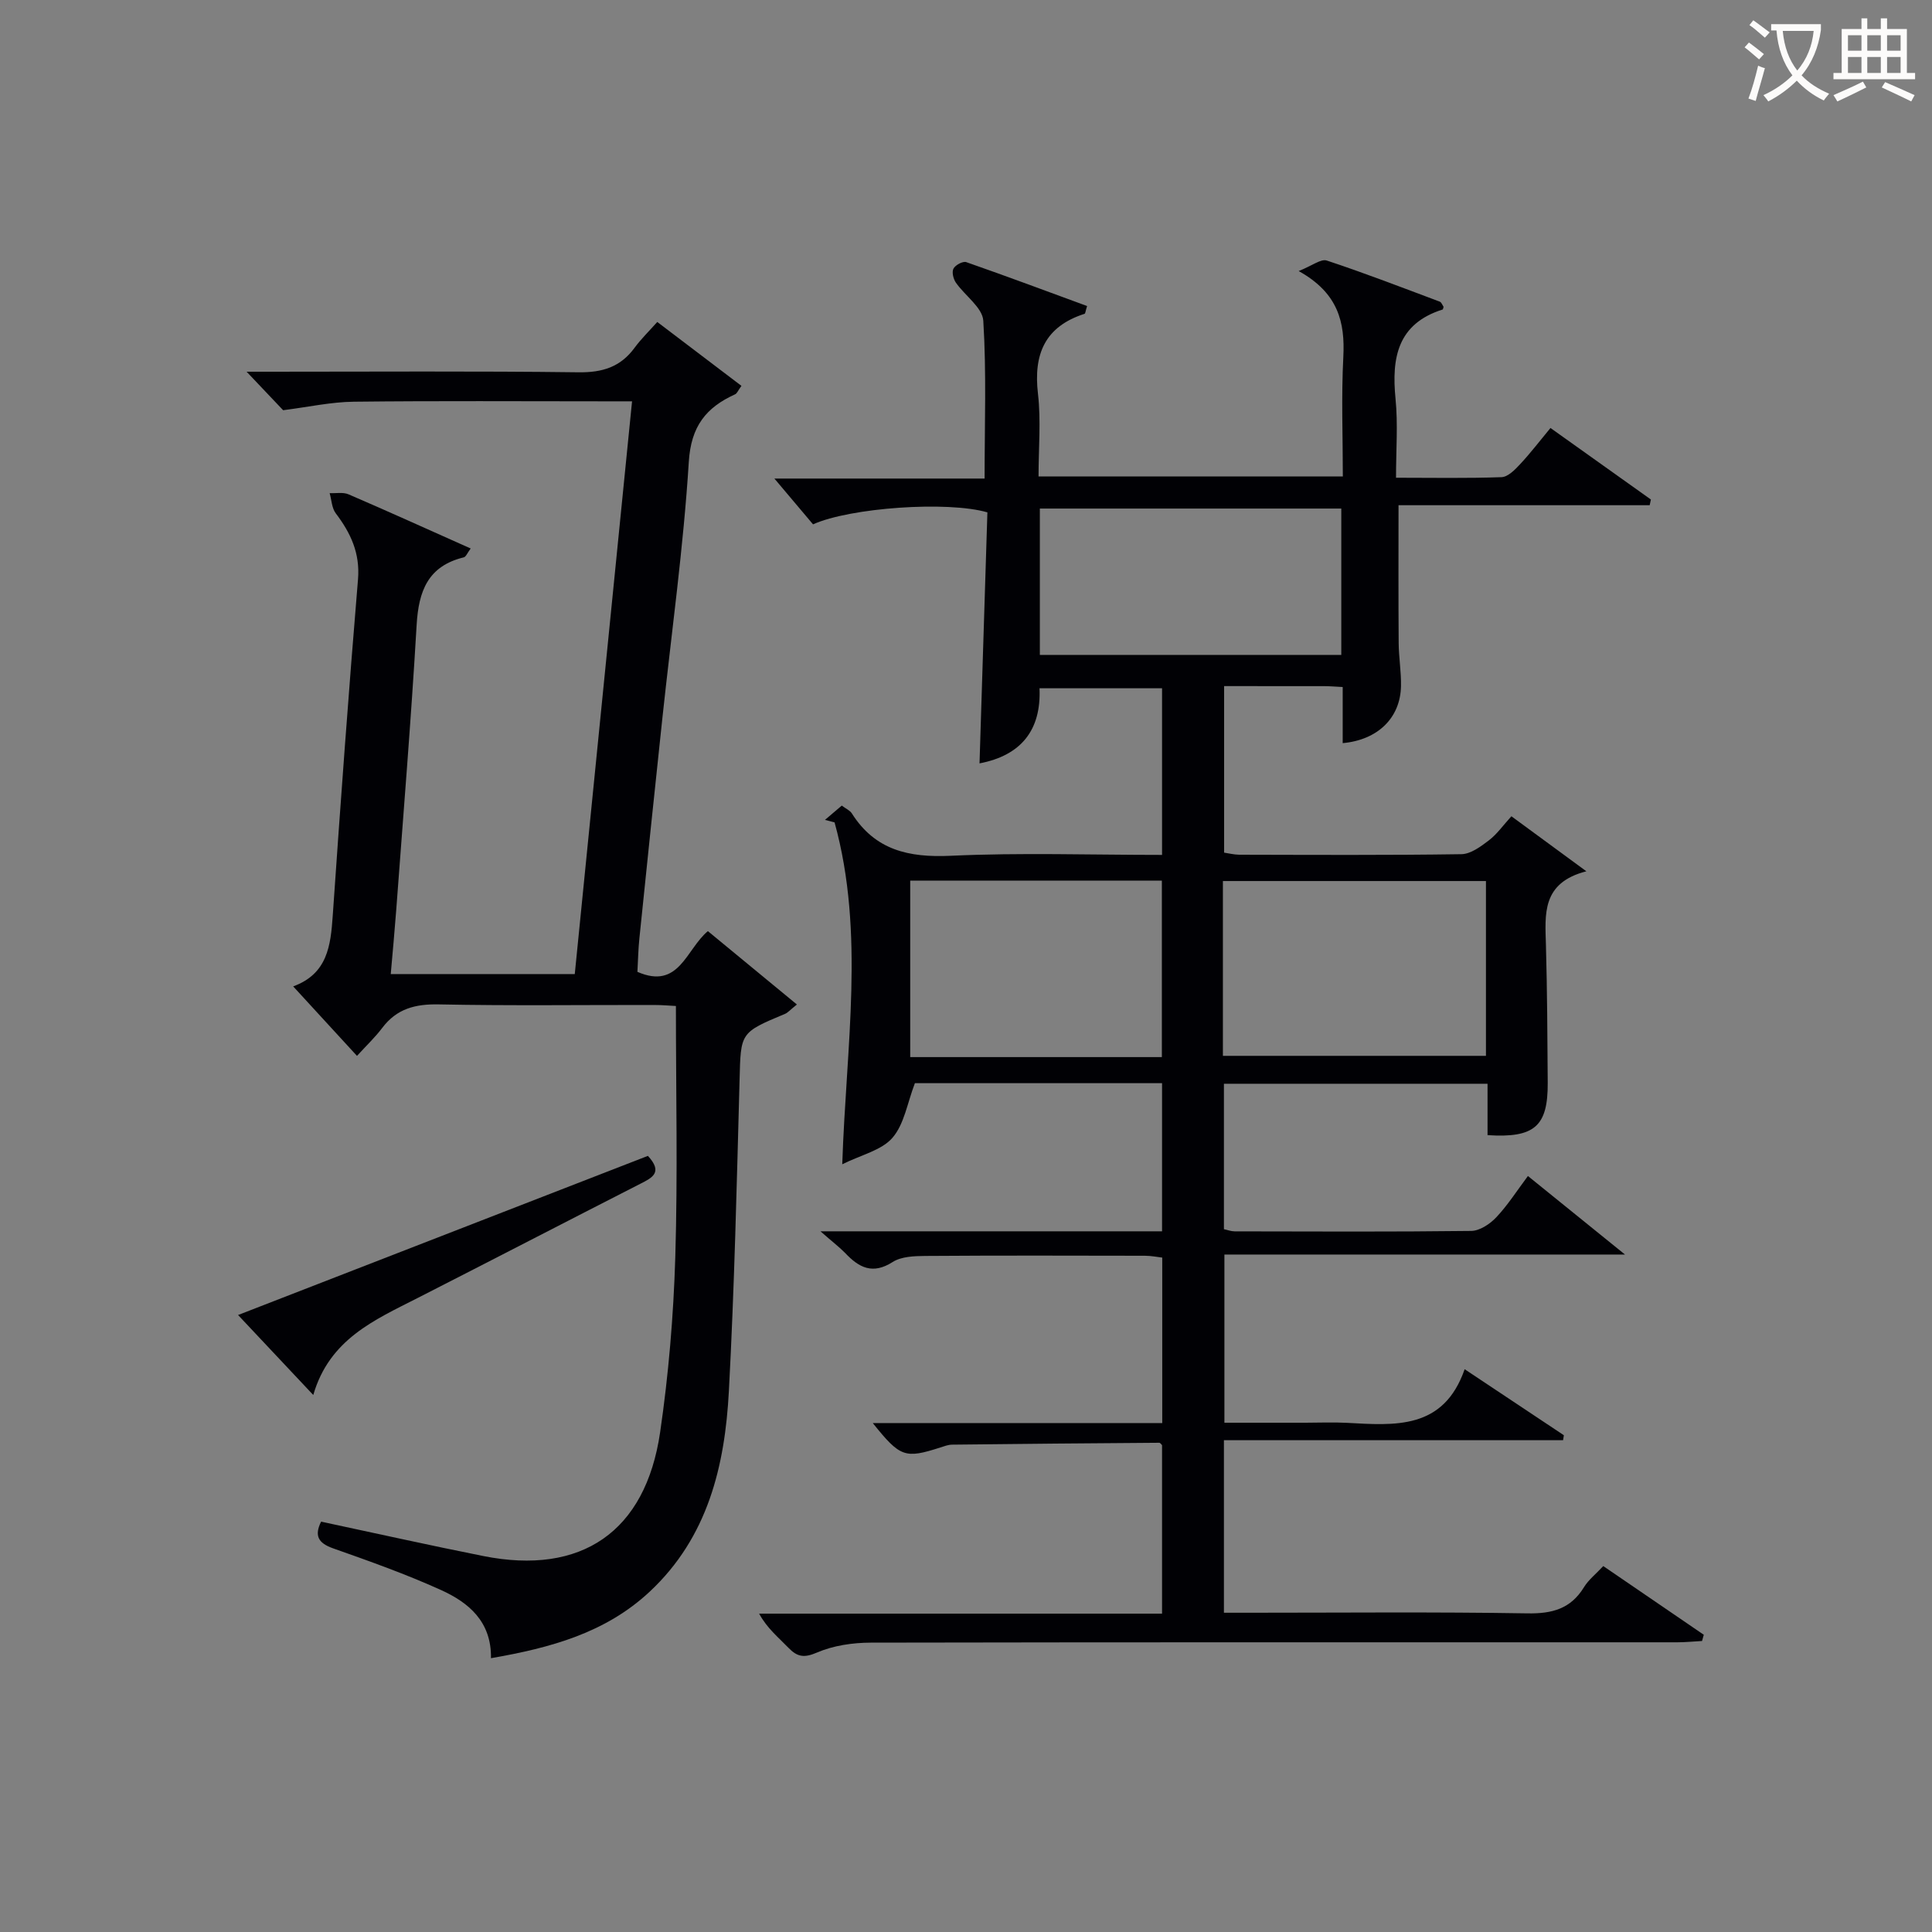
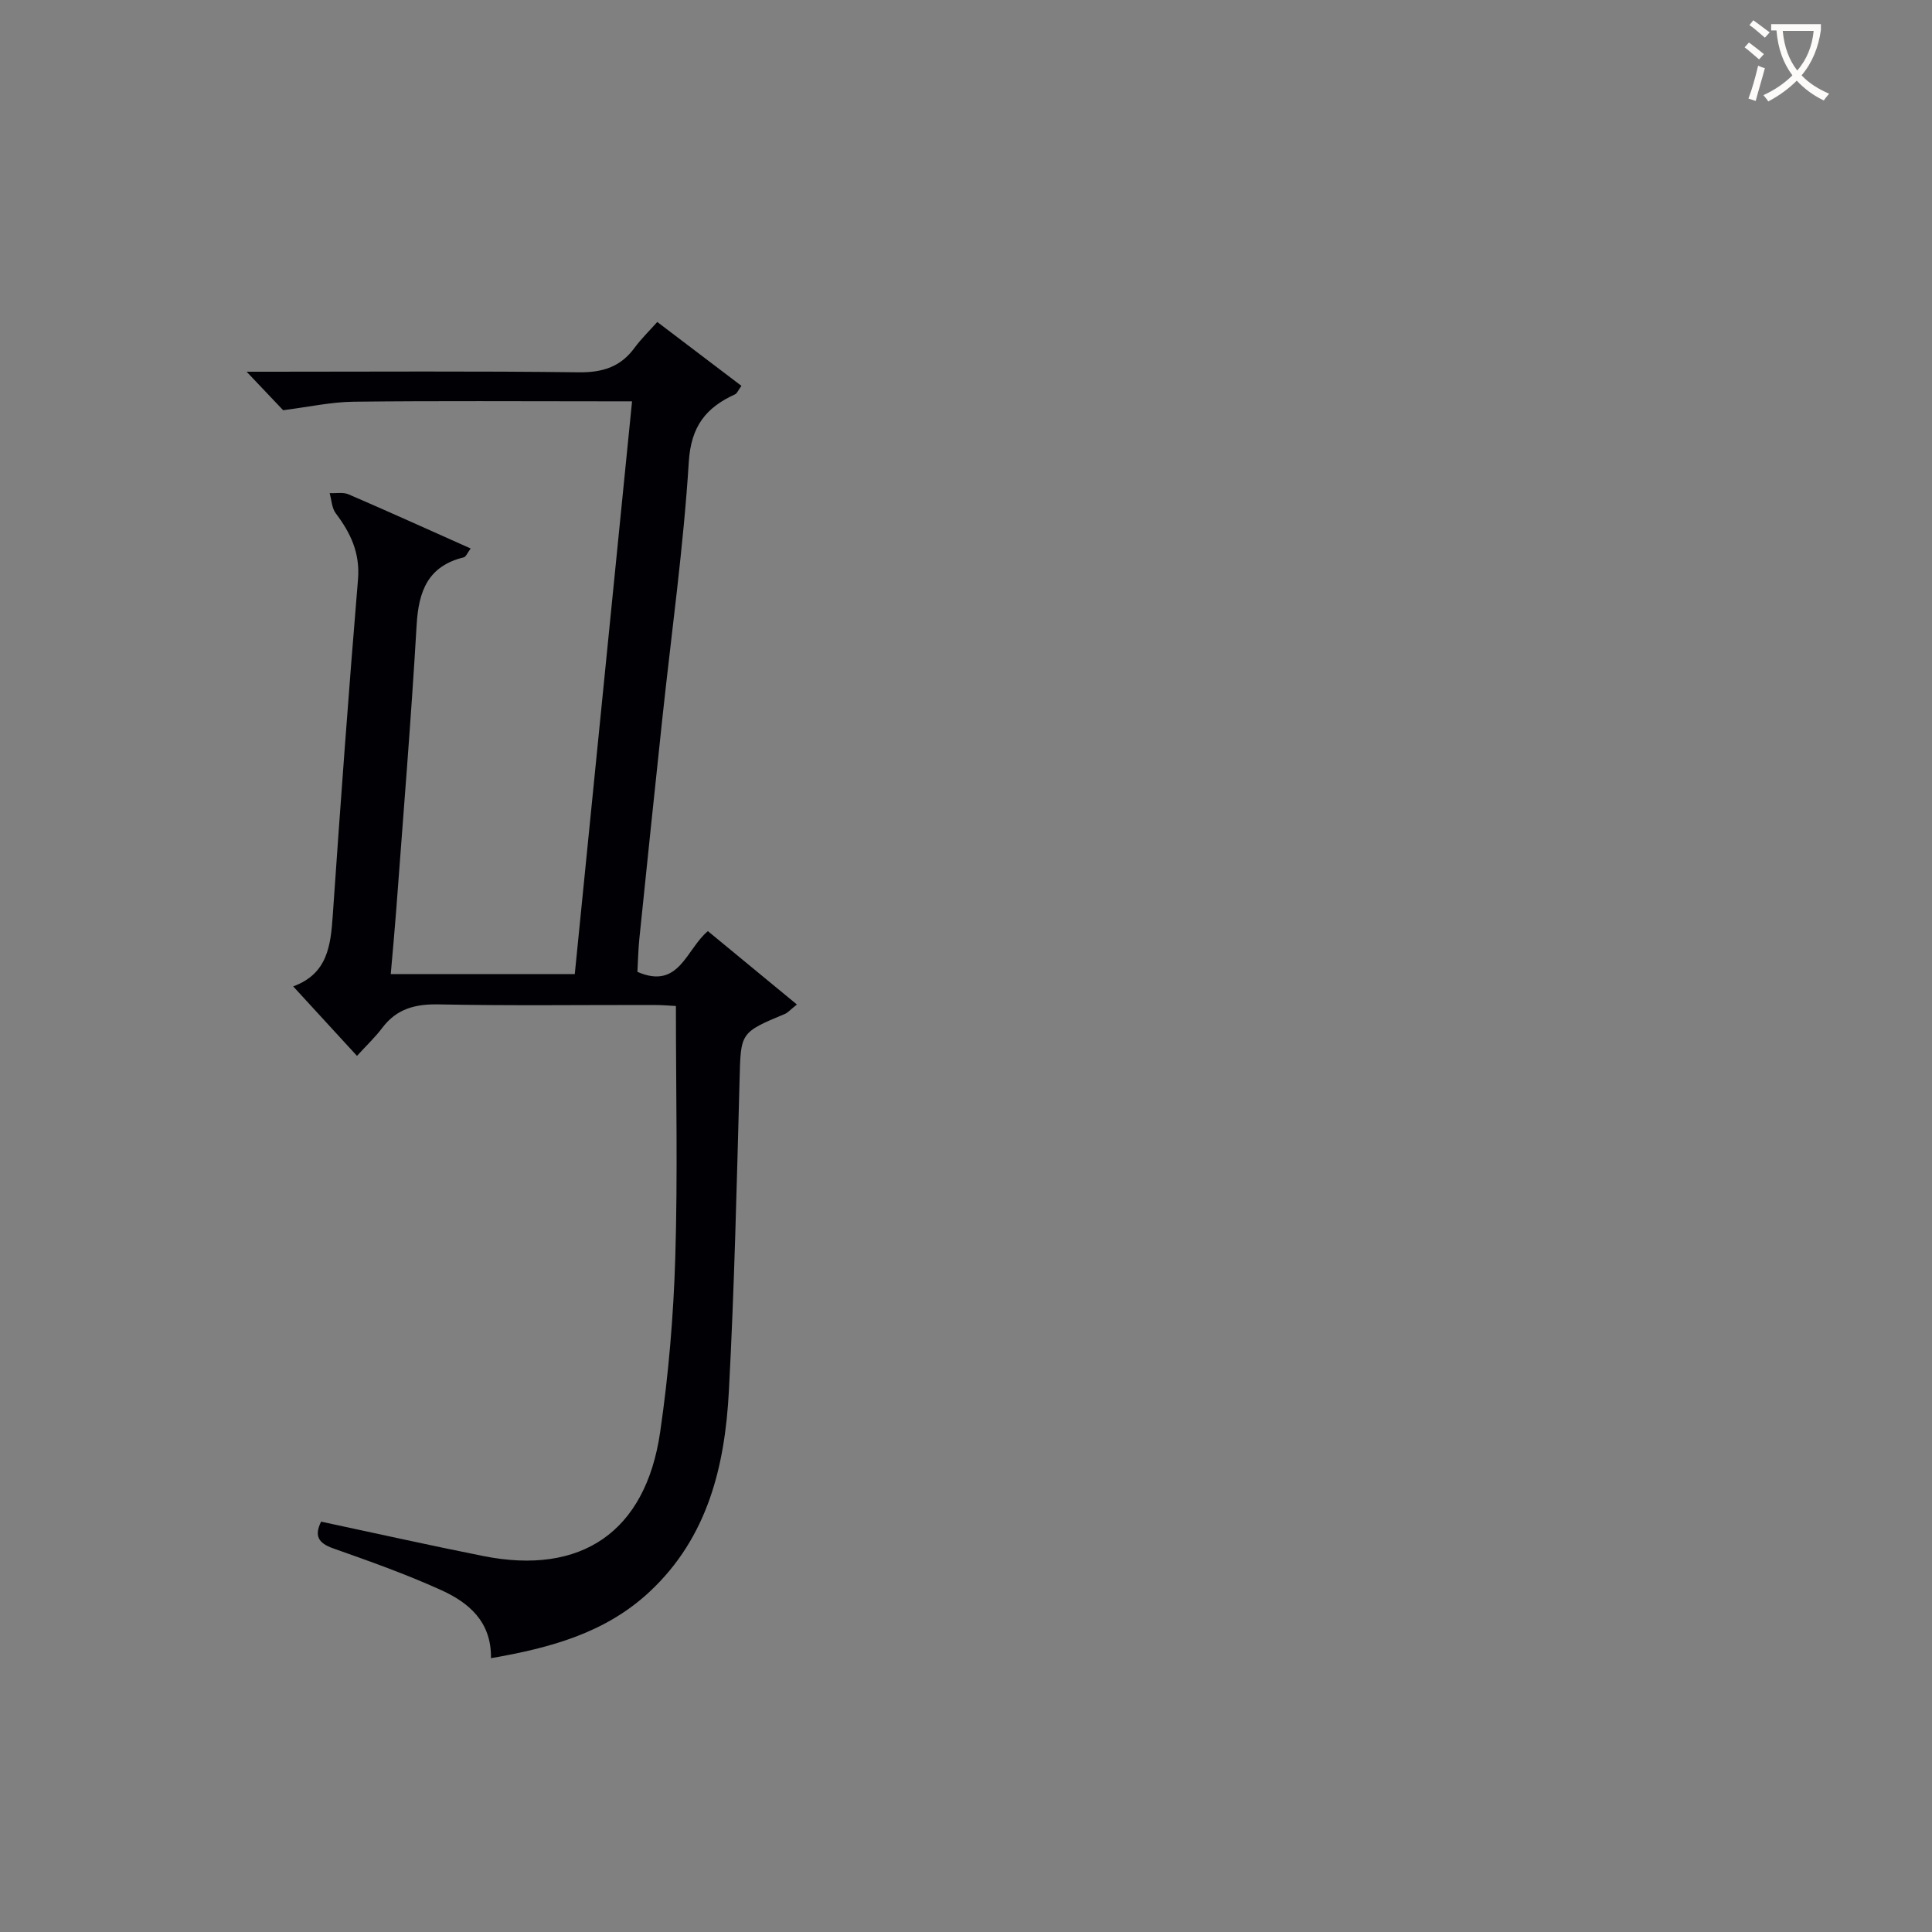
<svg xmlns="http://www.w3.org/2000/svg" enable-background="new 0 0 400 400" viewBox="0 0 400 400">
  <rect x="0" y="0" width="400" height="400" fill="#808080" stroke="none" />
  <g fill="#010105">
-     <path d="m169.87 254.93h70.72c0-10.31 0-20.36 0-30.67-17.41 0-34.66 0-51.17 0-1.57 4.09-2.2 8.48-4.64 11.3-2.24 2.6-6.43 3.52-10.4 5.49.79-24.42 4.74-47.84-1.59-70.78-.66-.17-1.33-.35-1.99-.52 1.1-.93 2.2-1.87 3.48-2.96.87.65 1.69 1 2.08 1.61 4.83 7.63 11.8 9.18 20.46 8.78 14.45-.67 28.95-.18 43.77-.18 0-11.56 0-22.82 0-34.5-8.23 0-16.61 0-25.37 0 .38 8.69-3.84 13.91-12.42 15.55.55-17.45 1.09-34.79 1.63-51.97-8.25-2.4-28.42-.98-36.1 2.48-2.63-3.12-5.37-6.37-8-9.48h43.52c0-11.19.4-21.97-.27-32.68-.17-2.73-3.81-5.19-5.68-7.89-.53-.77-.87-2.2-.49-2.9.39-.74 1.95-1.58 2.64-1.34 8.39 2.93 16.72 6.04 25.02 9.09-.33 1.04-.35 1.55-.52 1.61-8.2 2.63-10.61 8.33-9.65 16.55.64 5.55.12 11.24.12 17.13h63c0-8.23-.33-16.5.1-24.74.37-7.22-1.06-13.25-9.24-17.79 2.81-1.12 4.62-2.58 5.81-2.18 7.87 2.6 15.62 5.6 23.39 8.51.37.14.56.74.8 1.07-.09.26-.11.53-.2.56-9.35 2.96-10.59 9.99-9.75 18.49.52 5.24.1 10.57.1 16.34 7.62 0 14.74.14 21.85-.12 1.33-.05 2.78-1.54 3.84-2.68 2.14-2.29 4.05-4.8 6.29-7.5 7.12 5.07 13.95 9.94 20.79 14.81-.08.39-.17.79-.25 1.18-17.27 0-34.54 0-52 0 0 10.03-.04 19.28.03 28.52.02 2.98.54 5.97.48 8.94-.13 6.55-4.77 11.13-12.07 11.8 0-3.79 0-7.55 0-11.62-1.56-.08-2.68-.18-3.81-.18-6.8-.01-13.61-.01-20.74-.01v34.48c.96.14 2.05.42 3.14.43 15.33.03 30.67.12 45.99-.11 1.93-.03 4.02-1.59 5.71-2.88 1.67-1.28 2.93-3.1 4.64-4.97 4.88 3.59 9.64 7.08 15.52 11.39-9.29 2.39-8.55 8.88-8.37 15.29.26 9.49.31 18.99.37 28.48.05 9-2.68 11.49-12.46 10.86 0-1.72 0-3.48 0-5.25 0-1.66 0-3.32 0-5.39-18.22 0-36.26 0-54.58 0v30.11c.68.14 1.45.44 2.21.45 16.33.03 32.66.11 48.99-.09 1.76-.02 3.88-1.43 5.18-2.81 2.37-2.51 4.25-5.47 6.56-8.56 6.56 5.31 12.81 10.36 20.1 16.26-28.42 0-55.48 0-82.94 0v34.82h16.8c2.83 0 5.67-.13 8.5.02 9.96.53 20.06 1.5 24.44-11.1 7.37 4.91 13.96 9.29 20.54 13.67-.05.34-.1.68-.16 1.03-23.31 0-46.63 0-70.22 0v35.72h5.33c19.17 0 38.33-.19 57.49.13 5.15.09 8.99-.94 11.74-5.44.93-1.52 2.43-2.68 3.98-4.35 7 4.79 13.91 9.5 20.81 14.22-.12.43-.24.86-.36 1.29-1.71.09-3.41.27-5.12.27-55.66.01-111.32-.04-166.99.07-3.73.01-7.72.59-11.1 2.04-2.71 1.17-4.11.93-5.97-1-2.05-2.13-4.38-3.99-6.04-7.04h83.42c0-11.93 0-23.35 0-34.88-.11-.1-.35-.5-.59-.5-14.3.1-28.59.22-42.89.39-.81.01-1.63.33-2.41.58-7.34 2.36-8.32 2.04-14-5.05h59.93c0-11.65 0-22.73 0-34.26-1.06-.12-2.32-.38-3.57-.38-15.17-.03-30.33-.07-45.5.04-2.28.02-4.95.11-6.75 1.26-4.15 2.65-6.97 1.16-9.82-1.86-1.25-1.28-2.69-2.36-5.12-4.5zm83.32-36.33h54.46c0-12.33 0-24.24 0-36.19-18.31 0-36.33 0-54.46 0zm-12.64.26c0-12.54 0-24.58 0-36.54-17.62 0-34.86 0-52.1 0v36.54zm-25.26-113.57v30.3h62.41c0-10.26 0-20.17 0-30.3-20.86 0-41.44 0-62.41 0z" />
    <path d="m101.65 343.31c.12-7.61-4.65-11.54-10.38-14.13-7.25-3.28-14.79-5.96-22.3-8.61-3.13-1.1-3.91-2.65-2.49-5.53 11.23 2.39 22.38 4.89 33.58 7.12 20.31 4.05 33.59-4.99 36.61-25.61 1.75-11.97 2.77-24.11 3.14-36.21.52-17.12.13-34.26.13-52.06-1.09-.05-2.83-.21-4.58-.21-14.83-.02-29.67.18-44.5-.12-4.87-.1-8.71.88-11.71 4.85-1.49 1.98-3.32 3.7-5.24 5.81-4.6-5.01-8.73-9.52-13.21-14.39 7.11-2.6 7.76-8.42 8.19-14.64 1.6-23.22 3.3-46.44 5.23-69.63.45-5.45-1.52-9.6-4.61-13.68-.82-1.09-.86-2.77-1.26-4.17 1.32.06 2.79-.24 3.92.25 8.34 3.59 16.62 7.35 25.28 11.21-.68.9-.97 1.71-1.42 1.83-7.42 1.8-9.36 6.97-9.77 13.99-1.15 19.75-2.78 39.47-4.24 59.21-.32 4.25-.72 8.5-1.12 13.08h38.1c3.93-39.28 7.86-78.56 11.86-118.58-2.07 0-3.84 0-5.61 0-17.33 0-34.67-.12-52 .08-4.68.05-9.35 1.09-14.63 1.76-1.91-2.01-4.59-4.85-7.56-7.97h4.74c21.33 0 42.67-.15 64 .12 4.93.06 8.65-1.09 11.57-5.06 1.37-1.87 3.06-3.5 4.71-5.36 6.11 4.63 11.75 8.91 17.43 13.23-.73.99-.92 1.57-1.3 1.74-6.03 2.74-9.14 6.61-9.6 13.98-1.11 17.73-3.58 35.37-5.47 53.05-1.62 15.2-3.2 30.4-4.76 45.6-.24 2.3-.28 4.62-.41 6.95 8.65 3.78 10.06-4.66 14.59-8.43 6.07 5 12.09 9.97 18.43 15.19-1.45 1.16-1.89 1.71-2.46 1.94-9.35 3.9-9.15 3.9-9.41 13.71-.58 21.45-1.07 42.92-2.21 64.34-.82 15.53-4.34 30.31-16.4 41.58-9.16 8.55-20.53 11.63-32.86 13.77z" />
-     <path d="m134.14 239.31c3.17 3.43.89 4.53-1.53 5.76-15.39 7.86-30.74 15.81-46.13 23.66-8.9 4.54-18.27 8.51-21.62 20.09-5.59-5.94-10.56-11.23-15.57-16.56 28.17-10.94 56.45-21.92 84.85-32.95z" />
+     <path d="m134.14 239.31z" />
  </g>
  <path d="m362.1 8.8c1.1.8 2.1 1.6 3.1 2.4l-1 1.1c-1.3-1.1-2.3-2-3-2.5zm1.9 4.8c.5.2.9.4 1.4.5-.6 2.3-1.3 4.5-1.9 6.8l-1.5-.5c.8-2.1 1.4-4.3 2-6.8zm-1-9.4c1.3.9 2.4 1.8 3.4 2.5l-1 1.1c-1.4-1.2-2.4-2.1-3.2-2.6zm3.7 2.2v-1.4h10.3v1.2c-.5 3.6-1.8 6.8-4 9.4 1.5 1.6 3.4 2.8 5.7 3.8-.3.4-.7.8-1.1 1.4-2.3-1.1-4.1-2.5-5.6-4.1-1.6 1.6-3.6 3.1-5.9 4.3-.3-.5-.7-.9-1-1.3 2.4-1.1 4.4-2.5 6-4.1-1.9-2.5-3-5.6-3.3-9.3h-1.1zm8.8 0h-6.4c.3 3.3 1.3 6 3 8.2 2-2.3 3.1-5.1 3.4-8.2z" fill="#fcfbfa" />
-   <path d="m385.3 3.8h1.3v2.2h2.8v-2.2h1.3v2.2h4.1v9.1h1.7v1.3h-16.9v-1.3h1.7v-9.1h4.1v-2.2zm.4 13.1.7 1.2c-1.8.9-3.8 1.9-6 2.9-.2-.4-.5-.8-.8-1.3 2.3-1 4.3-1.9 6.1-2.8zm-3.1-6.4h2.8v-3.2h-2.8zm0 4.6h2.8v-3.3h-2.8zm4-4.6h2.8v-3.2h-2.8zm0 4.6h2.8v-3.3h-2.8zm3.7 1.9c2.1.9 4.1 1.8 6.1 2.7l-.7 1.3c-2.2-1.1-4.2-2-6.1-2.9zm3.2-9.7h-2.8v3.2h2.8zm-2.8 7.8h2.8v-3.3h-2.8z" fill="#fcfbfa" />
</svg>